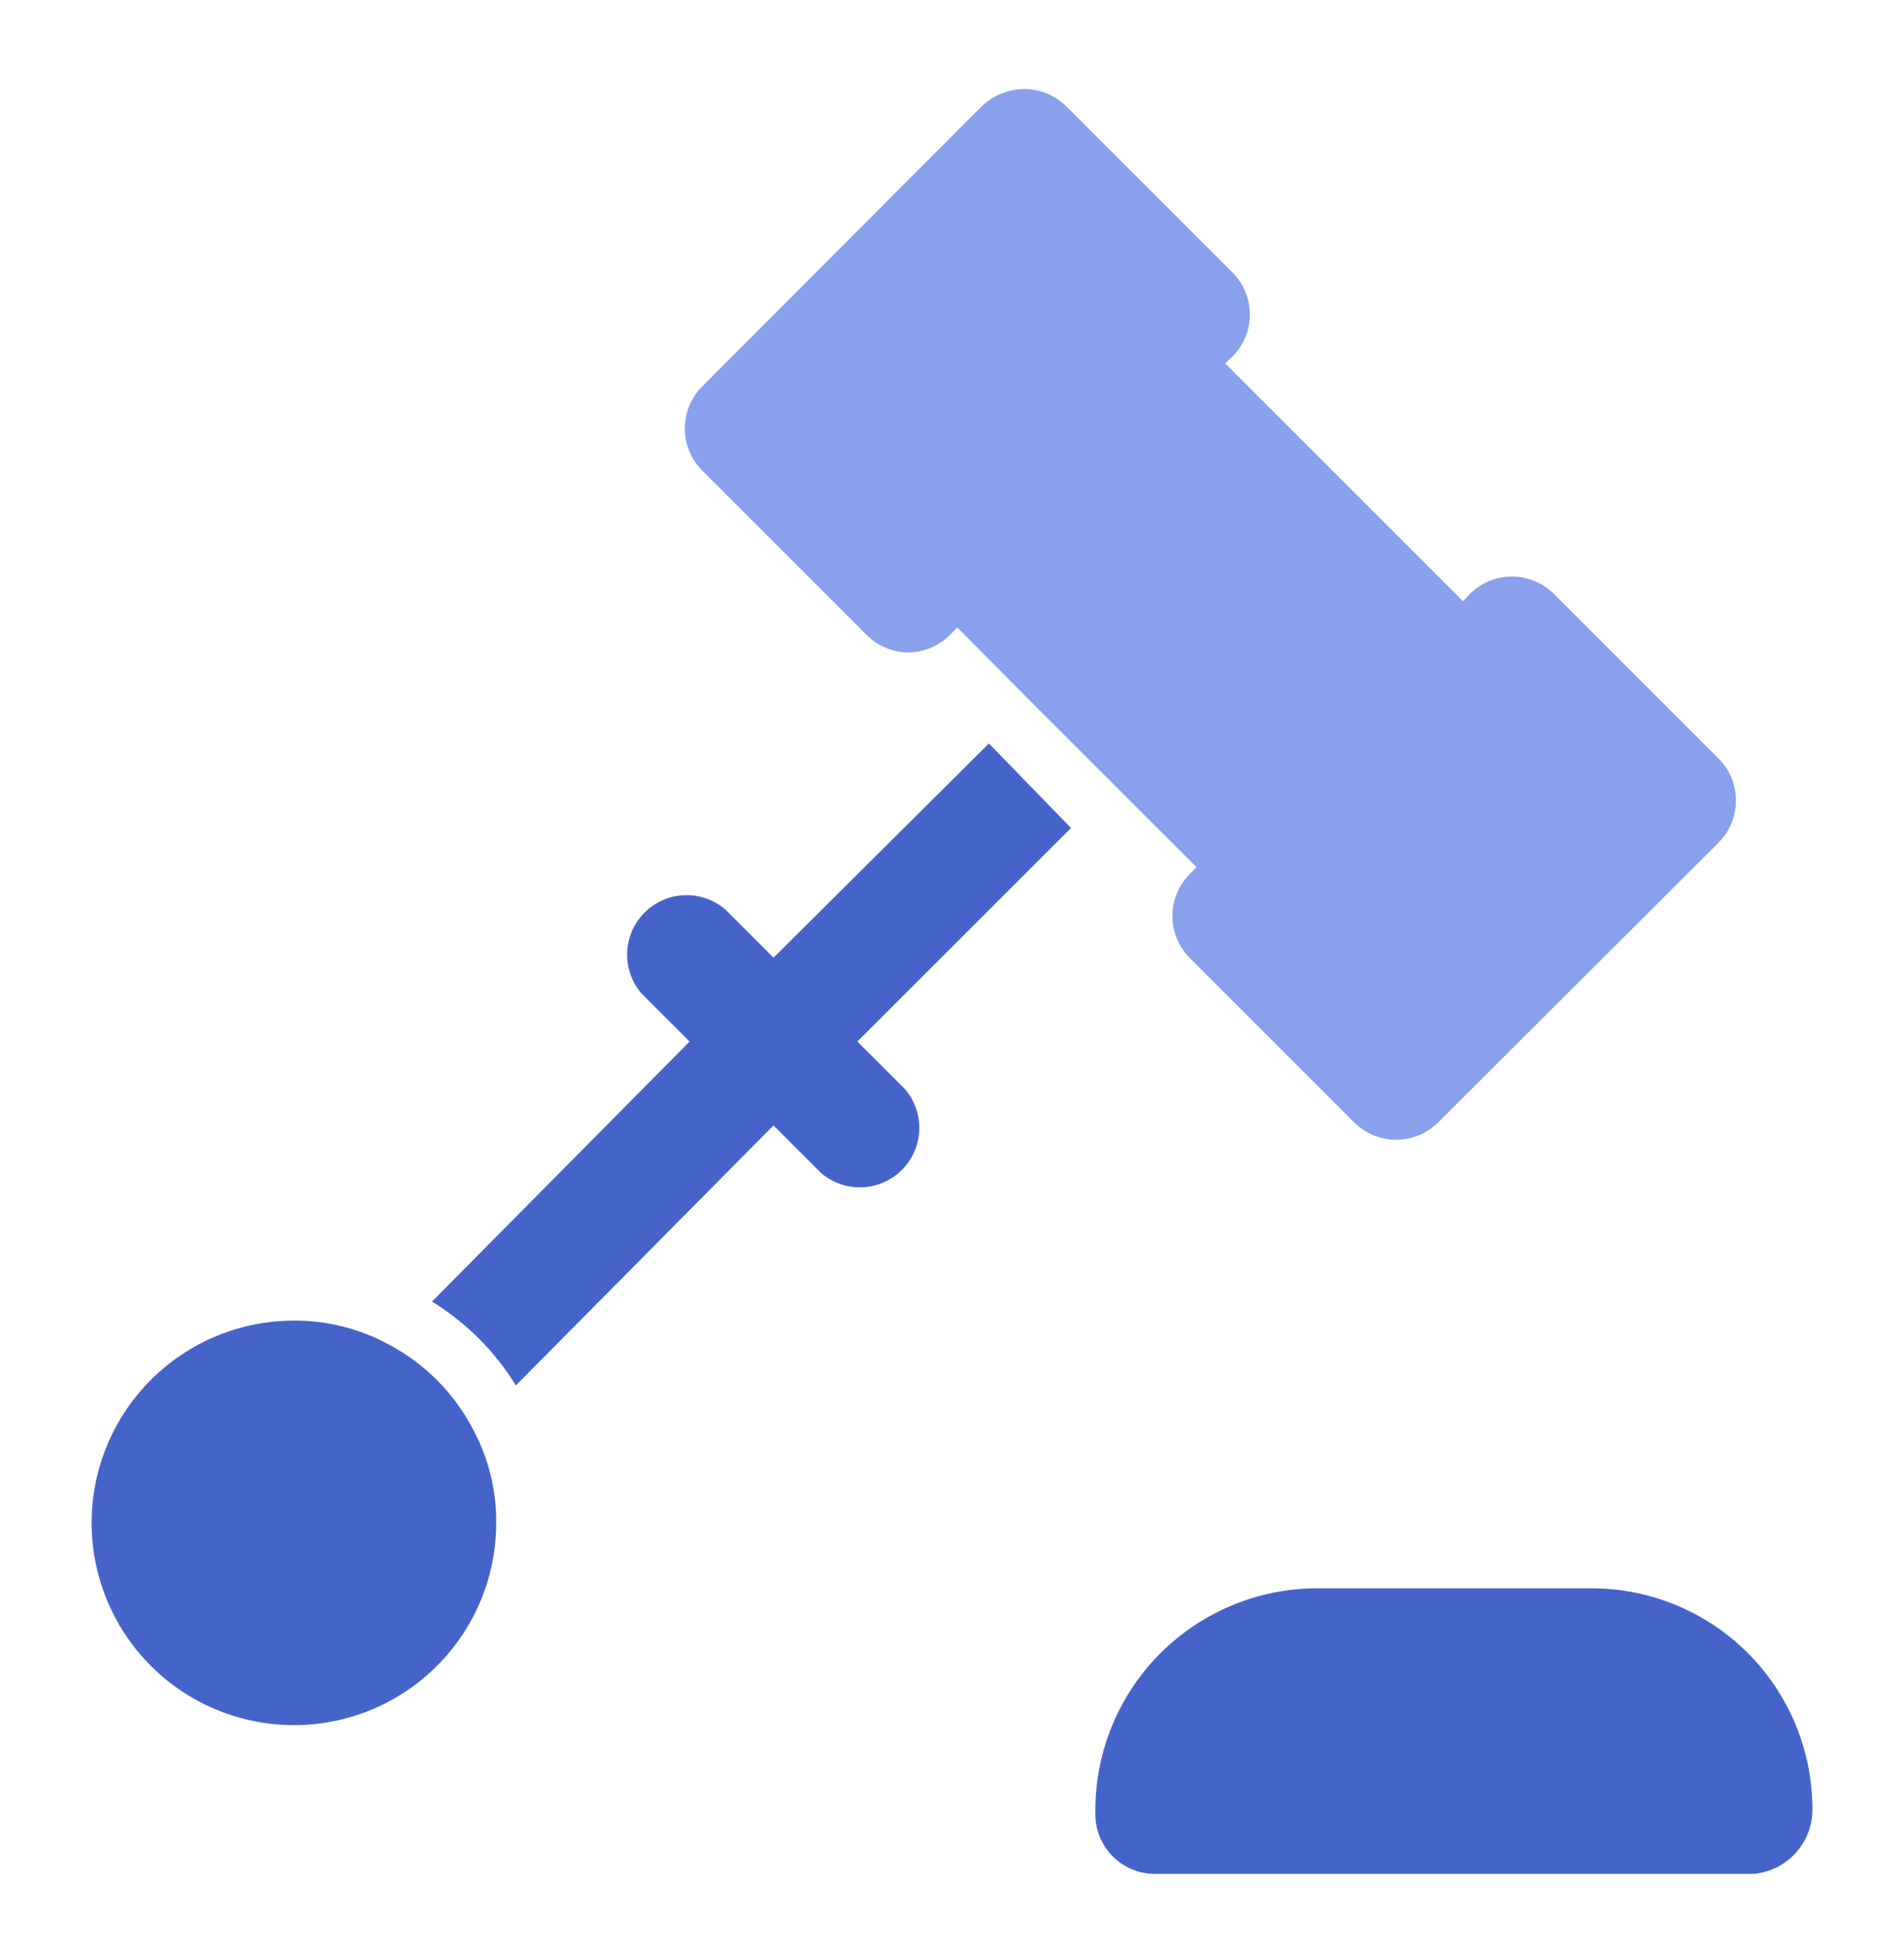
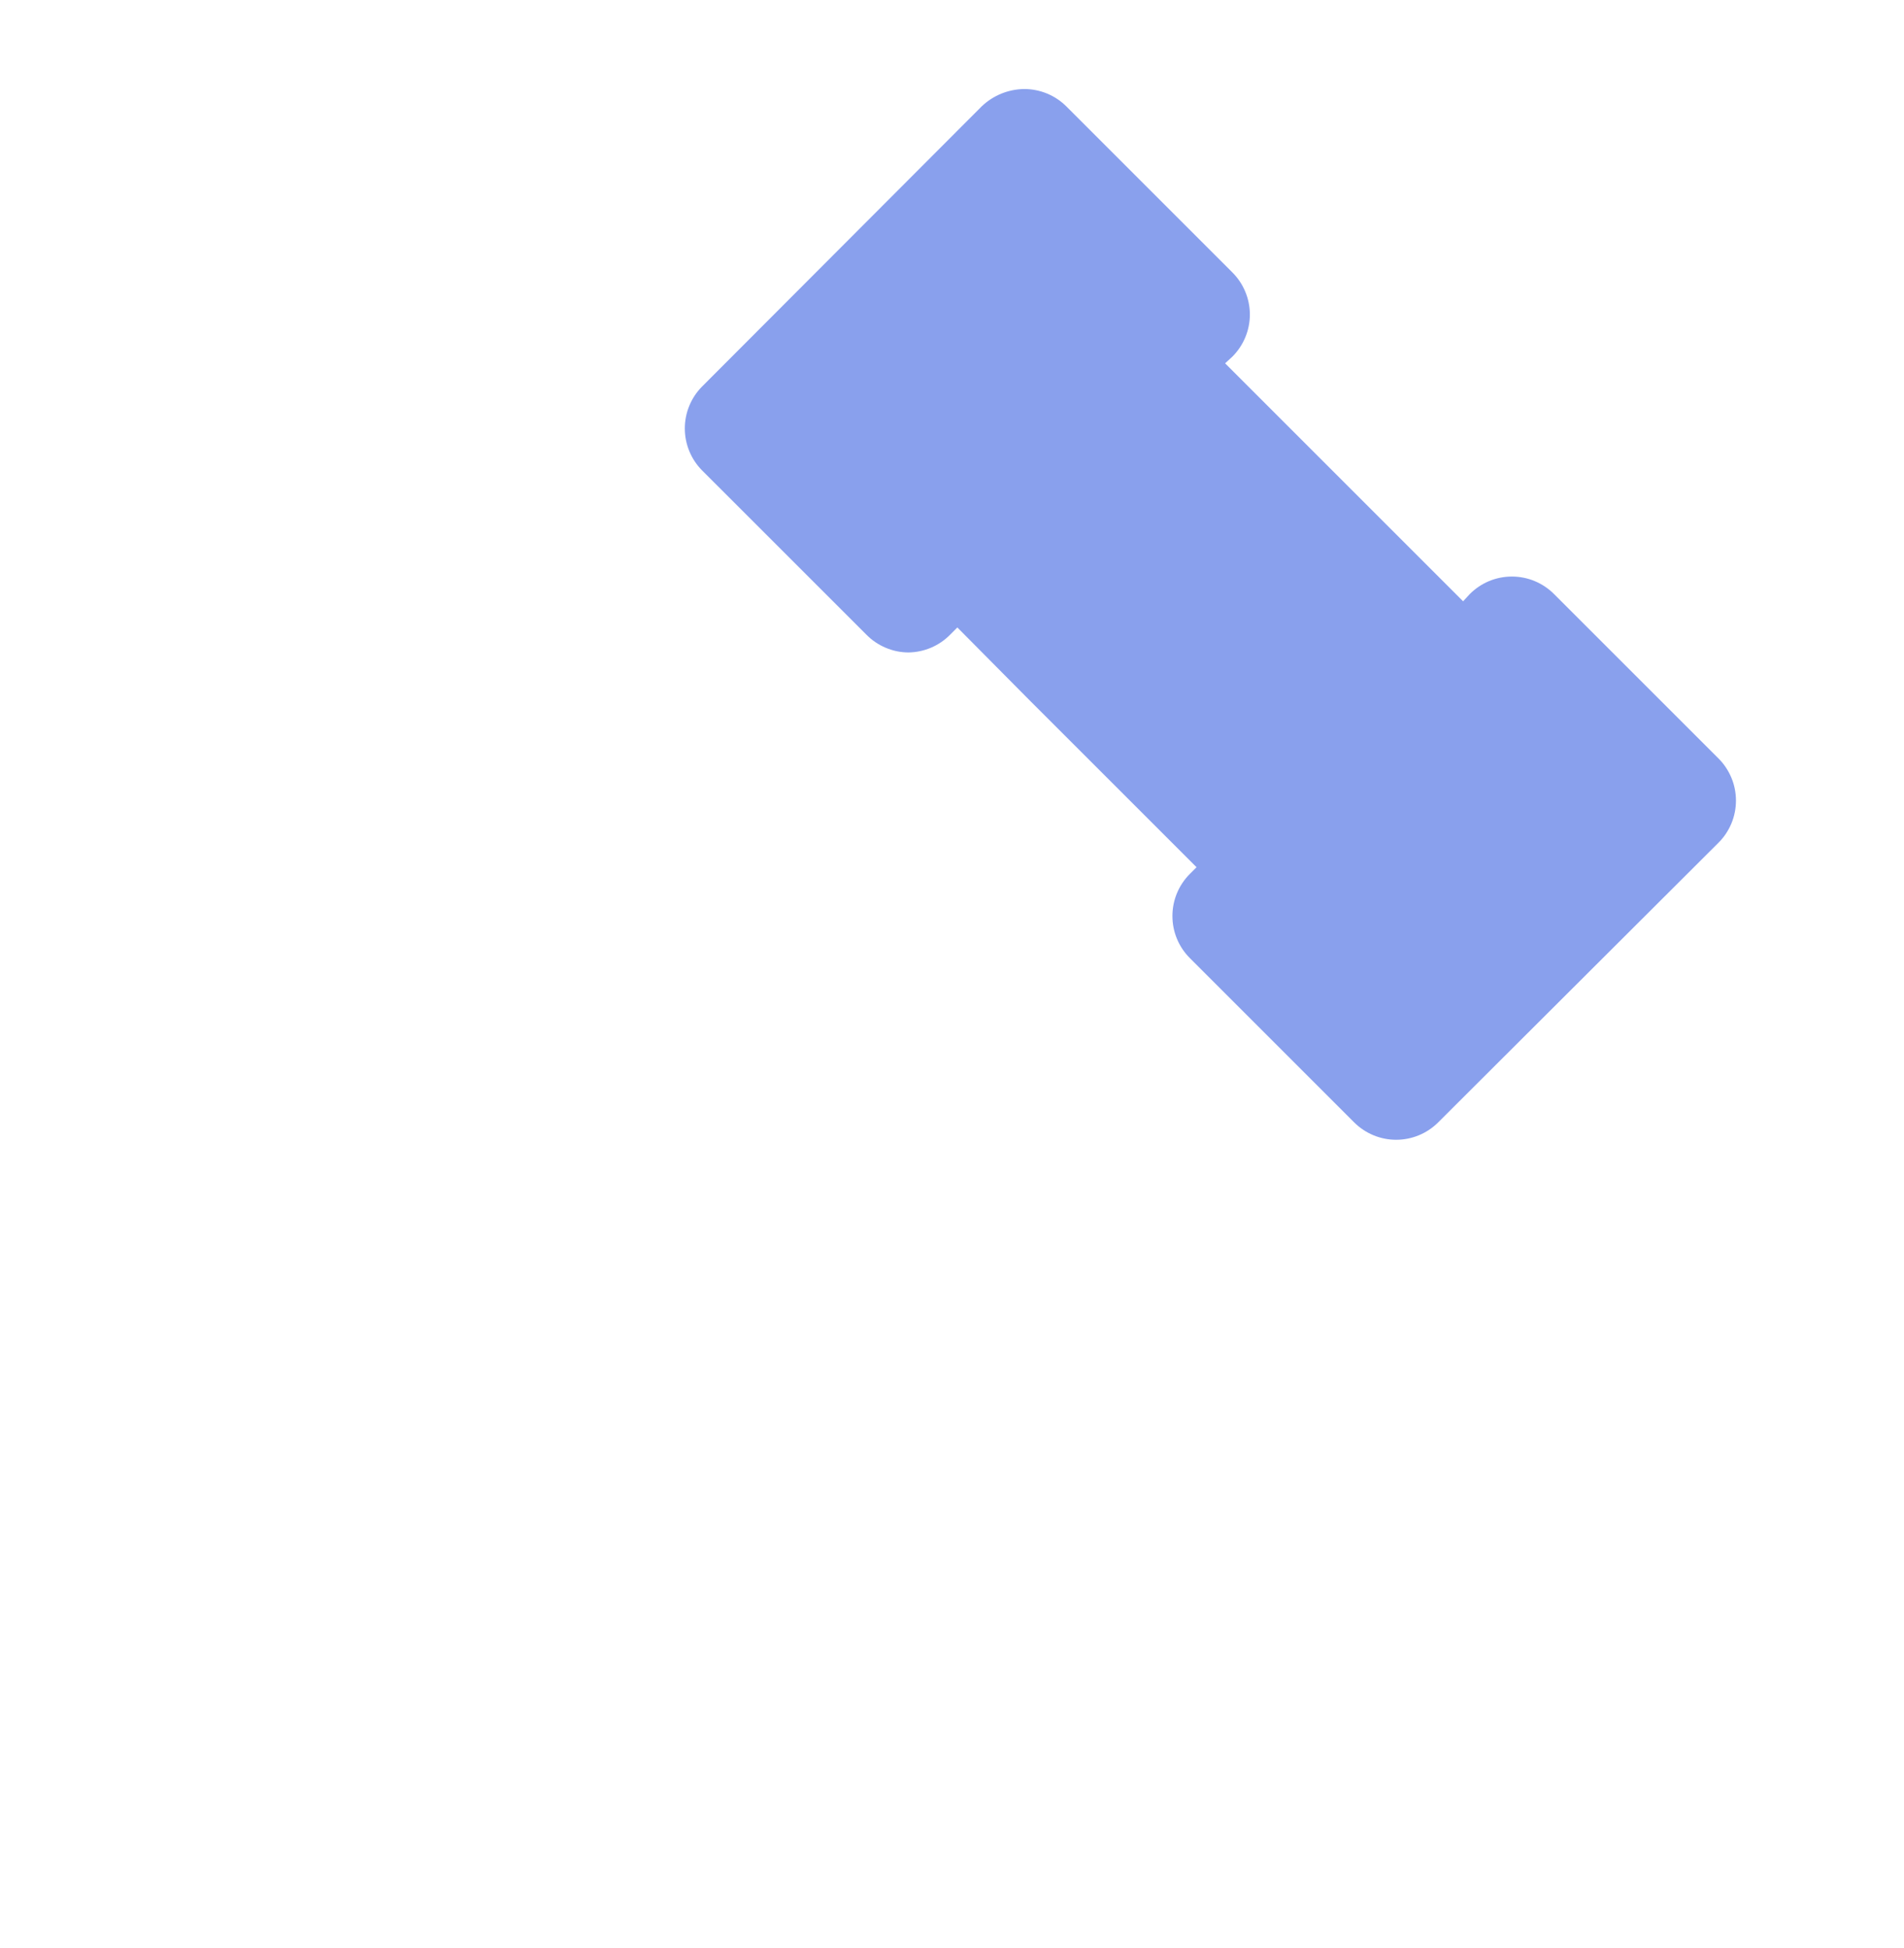
<svg xmlns="http://www.w3.org/2000/svg" width="43" height="44" viewBox="0 0 43 44" fill="none">
  <path d="M19.565 14.333C19.689 14.46 19.838 14.561 20.002 14.63C20.166 14.7 20.341 14.736 20.519 14.736C20.874 14.731 21.212 14.586 21.46 14.333L21.621 14.172L23.287 15.852L25.182 17.746L27.023 19.587L26.875 19.735C26.749 19.86 26.649 20.009 26.581 20.172C26.513 20.336 26.478 20.512 26.478 20.689C26.478 20.867 26.513 21.042 26.581 21.206C26.649 21.37 26.749 21.518 26.875 21.643L30.584 25.352C30.836 25.602 31.176 25.743 31.531 25.743C31.886 25.743 32.227 25.602 32.478 25.352L38.808 19.036C38.934 18.912 39.033 18.763 39.102 18.599C39.17 18.435 39.205 18.26 39.205 18.082C39.205 17.905 39.17 17.729 39.102 17.566C39.033 17.402 38.934 17.253 38.808 17.128L35.099 13.42C34.974 13.294 34.825 13.194 34.661 13.125C34.498 13.057 34.322 13.022 34.145 13.022C33.967 13.022 33.792 13.057 33.628 13.125C33.464 13.194 33.316 13.294 33.191 13.42L33.043 13.581L27.668 8.206L27.829 8.058C27.955 7.933 28.055 7.784 28.123 7.621C28.192 7.457 28.227 7.281 28.227 7.104C28.227 6.927 28.192 6.751 28.123 6.587C28.055 6.423 27.955 6.275 27.829 6.15L24.08 2.401C23.954 2.276 23.806 2.178 23.642 2.111C23.478 2.044 23.303 2.01 23.126 2.011C22.77 2.016 22.43 2.155 22.172 2.401L15.856 8.73C15.606 8.982 15.466 9.322 15.466 9.677C15.466 10.032 15.606 10.373 15.856 10.625L19.565 14.333Z" fill="#89A0ED" />
-   <path d="M22.333 16.792L17.469 21.63L16.38 20.541C16.123 20.321 15.793 20.206 15.454 20.219C15.116 20.232 14.795 20.373 14.556 20.612C14.317 20.851 14.177 21.172 14.164 21.51C14.15 21.848 14.265 22.179 14.486 22.436L15.574 23.524L9.756 29.397C10.527 29.871 11.176 30.52 11.65 31.291L17.469 25.419L18.544 26.494C18.801 26.714 19.131 26.829 19.47 26.816C19.808 26.803 20.129 26.663 20.368 26.424C20.607 26.184 20.747 25.864 20.761 25.526C20.774 25.187 20.659 24.857 20.438 24.599L19.363 23.524L24.188 18.701L22.333 16.792ZM8.775 30.364C8.119 30.008 7.384 29.823 6.638 29.827C5.734 29.827 4.851 30.095 4.1 30.597C3.349 31.099 2.763 31.812 2.417 32.647C2.071 33.482 1.981 34.401 2.157 35.287C2.333 36.173 2.769 36.987 3.407 37.626C4.046 38.265 4.861 38.7 5.747 38.876C6.633 39.053 7.552 38.962 8.386 38.617C9.221 38.271 9.935 37.685 10.437 36.934C10.939 36.182 11.207 35.299 11.207 34.395C11.213 33.649 11.028 32.914 10.669 32.259C10.244 31.45 9.583 30.79 8.775 30.364ZM35.945 35.874H29.724C29.06 35.877 28.403 36.012 27.792 36.272C27.181 36.531 26.627 36.909 26.163 37.384C25.7 37.859 25.335 38.422 25.09 39.039C24.846 39.656 24.726 40.316 24.738 40.98C24.738 41.336 24.88 41.678 25.132 41.93C25.384 42.182 25.726 42.324 26.082 42.324H39.587C39.958 42.296 40.303 42.128 40.553 41.852C40.803 41.578 40.938 41.217 40.931 40.846C40.927 39.526 40.4 38.261 39.466 37.329C38.531 36.397 37.265 35.874 35.945 35.874Z" fill="#4564CA" />
</svg>